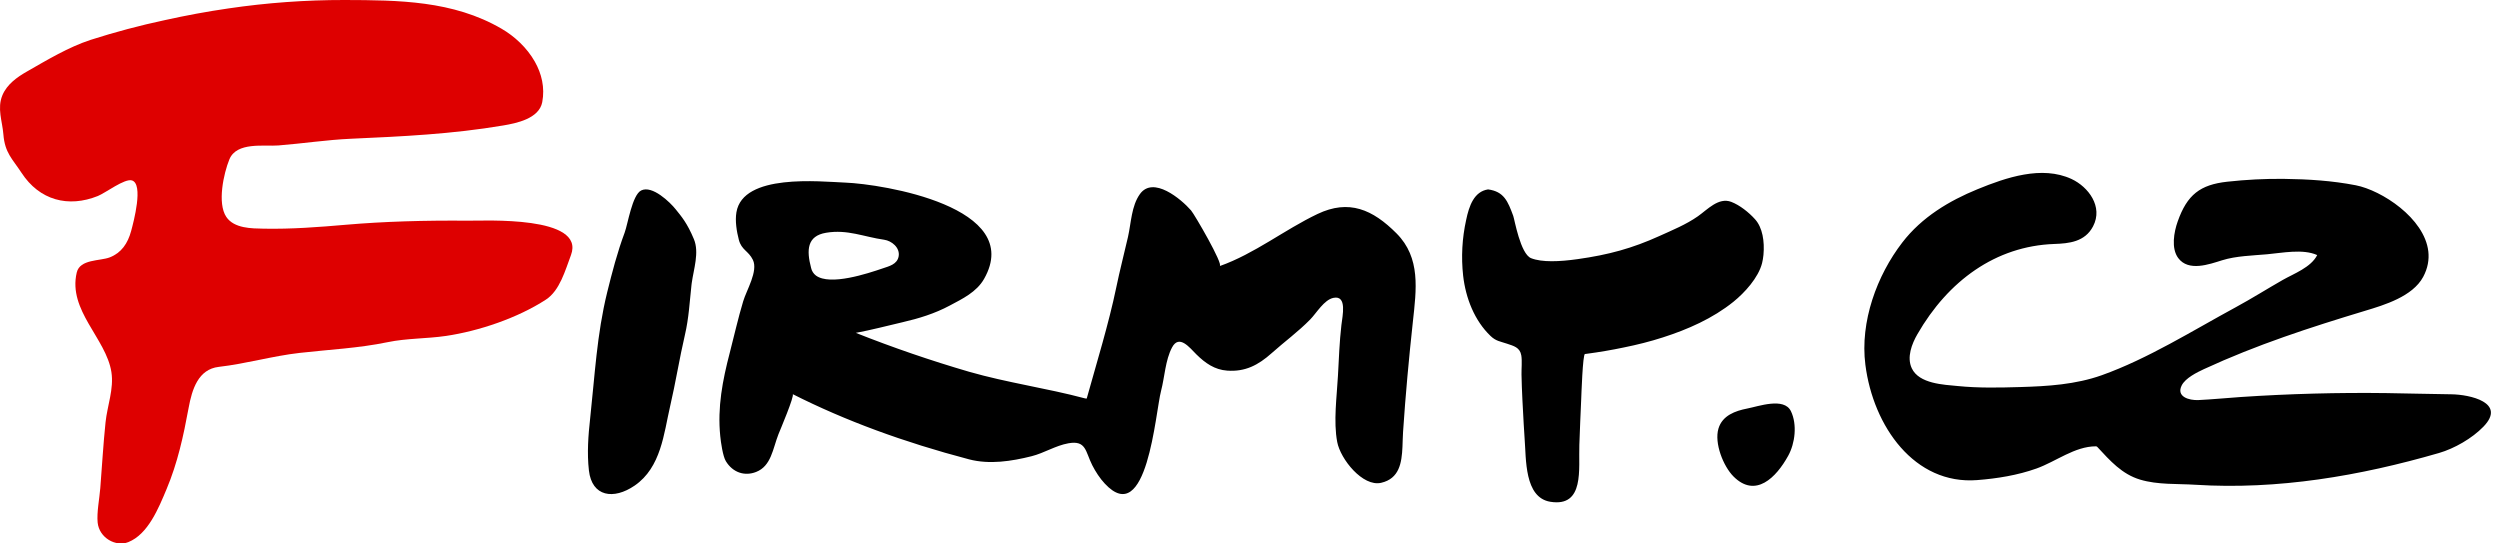
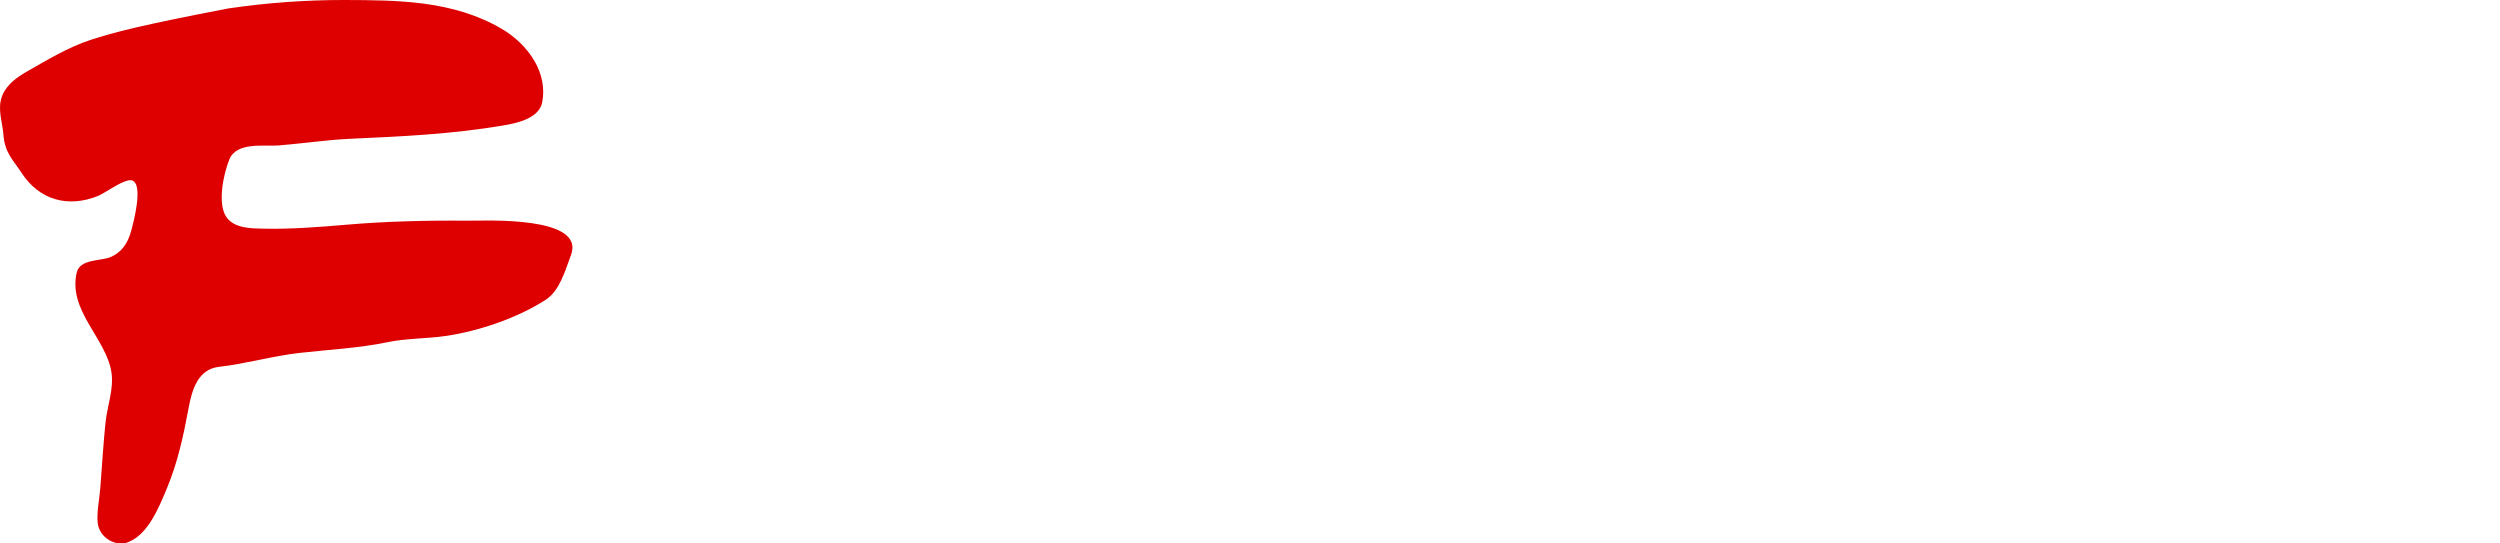
<svg xmlns="http://www.w3.org/2000/svg" width="138" height="30" viewBox="0 0 138 30" fill="none">
-   <path d="M134.043 13.875C133.828 12.037 131.465 10.505 130.039 10.227C128.733 9.973 127.405 9.89 126.08 9.874C125.035 9.861 123.988 9.916 122.948 10.03C121.448 10.195 120.731 10.748 120.209 12.225C120 12.812 119.841 13.707 120.236 14.242C120.804 15.009 121.946 14.59 122.661 14.367C123.44 14.124 124.341 14.109 125.145 14.036C125.968 13.963 127.121 13.723 127.909 14.08C127.571 14.76 126.609 15.11 126.013 15.45C125.144 15.945 124.296 16.481 123.418 16.957C121.035 18.25 118.554 19.808 116.018 20.712C114.57 21.227 113.033 21.321 111.52 21.365C110.368 21.399 109.214 21.424 108.065 21.309C107.299 21.233 105.936 21.19 105.53 20.329C105.243 19.719 105.535 18.979 105.839 18.45C107.533 15.506 110.158 13.581 113.399 13.467C114.208 13.439 115.086 13.354 115.536 12.496C116.111 11.402 115.268 10.309 114.349 9.881C112.708 9.121 110.731 9.801 109.153 10.447C107.595 11.085 106.085 11.985 105.008 13.385C103.608 15.201 102.665 17.755 102.969 20.135C103.401 23.535 105.679 26.77 109.14 26.501C110.244 26.415 111.365 26.236 112.419 25.86C113.489 25.476 114.53 24.637 115.69 24.637C115.729 24.637 115.749 24.649 115.769 24.669C116.486 25.441 117.128 26.172 118.135 26.475C119.123 26.77 120.175 26.694 121.188 26.759C125.731 27.046 130.258 26.274 134.635 25.005C135.478 24.76 136.46 24.2 137.085 23.552C138.376 22.22 136.329 21.777 135.315 21.765C134.124 21.753 132.933 21.714 131.741 21.699C129.055 21.664 126.369 21.736 123.689 21.915C122.911 21.968 122.123 22.047 121.346 22.084C120.838 22.106 120.114 21.9 120.431 21.273C120.636 20.867 121.278 20.552 121.656 20.376C124.584 19.024 127.503 18.078 130.566 17.152C131.605 16.839 133.174 16.37 133.758 15.287C134.016 14.807 134.095 14.332 134.043 13.875ZM97.343 14.068C97.41 13.33 97.296 12.568 96.88 12.105C96.532 11.717 96.029 11.321 95.567 11.144C94.864 10.874 94.245 11.575 93.722 11.94C93.071 12.396 92.31 12.706 91.595 13.03C90.105 13.705 88.799 14.064 87.079 14.305C86.09 14.445 85.106 14.489 84.515 14.251C83.924 14.014 83.603 12.109 83.531 11.918C83.234 11.113 83.021 10.572 82.141 10.455C81.371 10.572 81.094 11.356 80.931 12.144C80.708 13.152 80.652 14.19 80.765 15.216C80.906 16.46 81.394 17.7 82.278 18.545C82.575 18.83 82.808 18.844 83.184 18.971C83.55 19.096 83.901 19.171 83.976 19.62C84.026 19.924 83.981 20.359 83.987 20.679C84.004 21.59 84.06 22.504 84.109 23.416C84.121 23.681 84.138 23.95 84.159 24.216C84.249 25.321 84.134 27.464 85.578 27.698C87.486 28.006 87.129 25.865 87.18 24.556C87.213 23.719 87.241 22.881 87.282 22.047C87.291 21.869 87.364 19.541 87.491 19.541C87.531 19.541 87.559 19.535 87.59 19.529C88.274 19.438 88.955 19.323 89.63 19.181C90.356 19.035 91.08 18.854 91.787 18.626C93.153 18.189 94.541 17.581 95.688 16.656C96.3 16.161 97.062 15.334 97.267 14.523C97.301 14.39 97.326 14.235 97.343 14.068ZM98.709 25.157C99.089 24.47 99.213 23.43 98.859 22.698C98.481 21.913 97.061 22.434 96.442 22.552C95.8 22.677 95.075 22.93 94.859 23.656C94.619 24.462 95.127 25.738 95.689 26.301C96.903 27.517 98.046 26.363 98.709 25.157ZM45.038 15.209C44.903 15.105 44.809 14.957 44.773 14.791C44.514 13.809 44.542 13.023 45.602 12.848C46.784 12.651 47.671 13.072 48.807 13.234C49.214 13.291 49.689 13.666 49.606 14.146C49.529 14.596 49.071 14.696 48.725 14.815C47.903 15.095 45.821 15.79 45.038 15.209ZM77.416 24.664C77.429 24.385 77.431 24.104 77.449 23.839C77.584 21.808 77.771 19.779 77.991 17.755C78.183 15.986 78.433 14.236 77.091 12.886C75.77 11.559 74.461 10.988 72.729 11.811C70.894 12.686 69.252 14.008 67.328 14.688C67.55 14.609 65.934 11.83 65.746 11.615C65.199 10.985 63.654 9.696 62.925 10.711C62.45 11.373 62.441 12.306 62.263 13.086C62.05 14.018 61.809 14.94 61.615 15.879C61.21 17.841 60.524 20.07 59.987 21.999C59.954 21.999 59.919 21.999 59.873 21.986C57.765 21.424 55.6 21.126 53.494 20.521C51.377 19.903 49.29 19.187 47.24 18.374C48.08 18.22 48.99 17.979 49.811 17.789C50.712 17.582 51.599 17.311 52.426 16.867C53.119 16.497 53.906 16.125 54.322 15.393C56.584 11.41 48.689 10.159 46.663 10.08C45.26 10.024 41.008 9.56 40.65 11.72C40.57 12.196 40.663 12.775 40.784 13.236C40.932 13.807 41.318 13.846 41.56 14.346C41.86 14.965 41.204 16.021 41.023 16.634C40.742 17.567 40.53 18.521 40.285 19.465C39.886 20.994 39.597 22.477 39.758 24.073C39.791 24.416 39.901 25.183 40.066 25.455C40.447 26.084 41.102 26.301 41.736 26.052C42.574 25.727 42.657 24.769 42.971 23.969C43.04 23.796 43.881 21.819 43.756 21.756C46.659 23.223 49.894 24.41 53.494 25.356C54.619 25.65 55.834 25.462 56.944 25.183C57.639 25.008 58.261 24.599 58.974 24.47C59.965 24.291 59.909 24.925 60.292 25.679C60.48 26.046 60.709 26.399 60.985 26.695C63.326 29.207 63.775 22.775 64.09 21.579C64.291 20.811 64.324 19.885 64.696 19.18C65.091 18.433 65.674 19.199 66.037 19.559C66.534 20.049 67.047 20.409 67.743 20.459C68.735 20.53 69.455 20.156 70.196 19.494C70.896 18.869 71.656 18.315 72.319 17.64C72.675 17.277 73.089 16.546 73.61 16.441C74.374 16.288 74.103 17.439 74.045 17.948C73.938 18.872 73.906 19.808 73.855 20.738C73.793 21.885 73.6 23.26 73.814 24.398C73.991 25.34 75.222 26.885 76.239 26.651C77.243 26.421 77.376 25.552 77.416 24.664ZM38.184 15.62C38.29 14.854 38.608 13.935 38.304 13.203C37.932 12.31 37.616 11.95 37.297 11.553C36.994 11.171 36.002 10.205 35.39 10.515C34.896 10.765 34.657 12.367 34.481 12.84C34.079 13.914 33.788 15.037 33.515 16.141C32.946 18.46 32.834 20.729 32.578 23.081C32.472 24.04 32.398 25.009 32.508 25.97C32.675 27.425 33.875 27.598 35.032 26.805C36.496 25.801 36.645 23.915 36.987 22.444C37.297 21.111 37.508 19.769 37.811 18.47C38.021 17.571 38.07 16.652 38.169 15.739L38.184 15.62Z" fill="black" />
-   <path d="M29.52 3.399C29.087 2.634 28.401 1.999 27.682 1.583C25.004 0.025 21.982 0.01 19.024 4.29613e-05C16.877 -0.003 14.733 0.152 12.609 0.465C11.435 0.635 10.266 0.853 9.107 1.109C7.722 1.404 6.353 1.769 5.004 2.2C3.779 2.601 2.597 3.313 1.47 3.958C0.945 4.258 0.384 4.654 0.132 5.26C-0.168 5.988 0.129 6.681 0.187 7.42C0.27 8.446 0.682 8.764 1.185 9.535C2.179 11.06 3.769 11.474 5.4 10.82C5.827 10.649 6.881 9.839 7.282 9.959C7.934 10.155 7.376 12.246 7.239 12.751C7.051 13.441 6.701 13.955 6.061 14.206C5.524 14.416 4.412 14.295 4.236 15.044C3.741 17.135 5.856 18.677 6.149 20.536C6.295 21.465 5.922 22.395 5.826 23.312C5.7 24.517 5.632 25.735 5.536 26.944C5.491 27.51 5.335 28.289 5.39 28.844C5.475 29.69 6.391 30.201 7.082 29.925C8.176 29.488 8.754 28.05 9.197 26.994C9.805 25.545 10.125 24.073 10.41 22.525C10.6 21.488 10.941 20.383 12.077 20.251C13.579 20.08 15.041 19.65 16.546 19.48C18.162 19.296 19.792 19.221 21.392 18.889C22.459 18.668 23.547 18.701 24.621 18.543C26.429 18.275 28.564 17.559 30.134 16.539C30.9 16.041 31.2 14.924 31.516 14.085C32.345 11.889 26.709 12.191 25.855 12.182C23.426 12.16 21.175 12.227 19.1 12.406C17.581 12.537 16.085 12.652 14.56 12.623C13.895 12.61 12.926 12.616 12.492 11.974C11.984 11.22 12.345 9.574 12.661 8.799C13.06 7.818 14.576 8.09 15.362 8.029C16.7 7.924 18.03 7.719 19.37 7.659C22.222 7.531 24.956 7.404 27.782 6.925C28.492 6.805 29.757 6.555 29.932 5.639C30.084 4.833 29.899 4.066 29.52 3.399Z" fill="#DE0000" />
+   <path d="M29.52 3.399C29.087 2.634 28.401 1.999 27.682 1.583C25.004 0.025 21.982 0.01 19.024 4.29613e-05C16.877 -0.003 14.733 0.152 12.609 0.465C7.722 1.404 6.353 1.769 5.004 2.2C3.779 2.601 2.597 3.313 1.47 3.958C0.945 4.258 0.384 4.654 0.132 5.26C-0.168 5.988 0.129 6.681 0.187 7.42C0.27 8.446 0.682 8.764 1.185 9.535C2.179 11.06 3.769 11.474 5.4 10.82C5.827 10.649 6.881 9.839 7.282 9.959C7.934 10.155 7.376 12.246 7.239 12.751C7.051 13.441 6.701 13.955 6.061 14.206C5.524 14.416 4.412 14.295 4.236 15.044C3.741 17.135 5.856 18.677 6.149 20.536C6.295 21.465 5.922 22.395 5.826 23.312C5.7 24.517 5.632 25.735 5.536 26.944C5.491 27.51 5.335 28.289 5.39 28.844C5.475 29.69 6.391 30.201 7.082 29.925C8.176 29.488 8.754 28.05 9.197 26.994C9.805 25.545 10.125 24.073 10.41 22.525C10.6 21.488 10.941 20.383 12.077 20.251C13.579 20.08 15.041 19.65 16.546 19.48C18.162 19.296 19.792 19.221 21.392 18.889C22.459 18.668 23.547 18.701 24.621 18.543C26.429 18.275 28.564 17.559 30.134 16.539C30.9 16.041 31.2 14.924 31.516 14.085C32.345 11.889 26.709 12.191 25.855 12.182C23.426 12.16 21.175 12.227 19.1 12.406C17.581 12.537 16.085 12.652 14.56 12.623C13.895 12.61 12.926 12.616 12.492 11.974C11.984 11.22 12.345 9.574 12.661 8.799C13.06 7.818 14.576 8.09 15.362 8.029C16.7 7.924 18.03 7.719 19.37 7.659C22.222 7.531 24.956 7.404 27.782 6.925C28.492 6.805 29.757 6.555 29.932 5.639C30.084 4.833 29.899 4.066 29.52 3.399Z" fill="#DE0000" />
</svg>